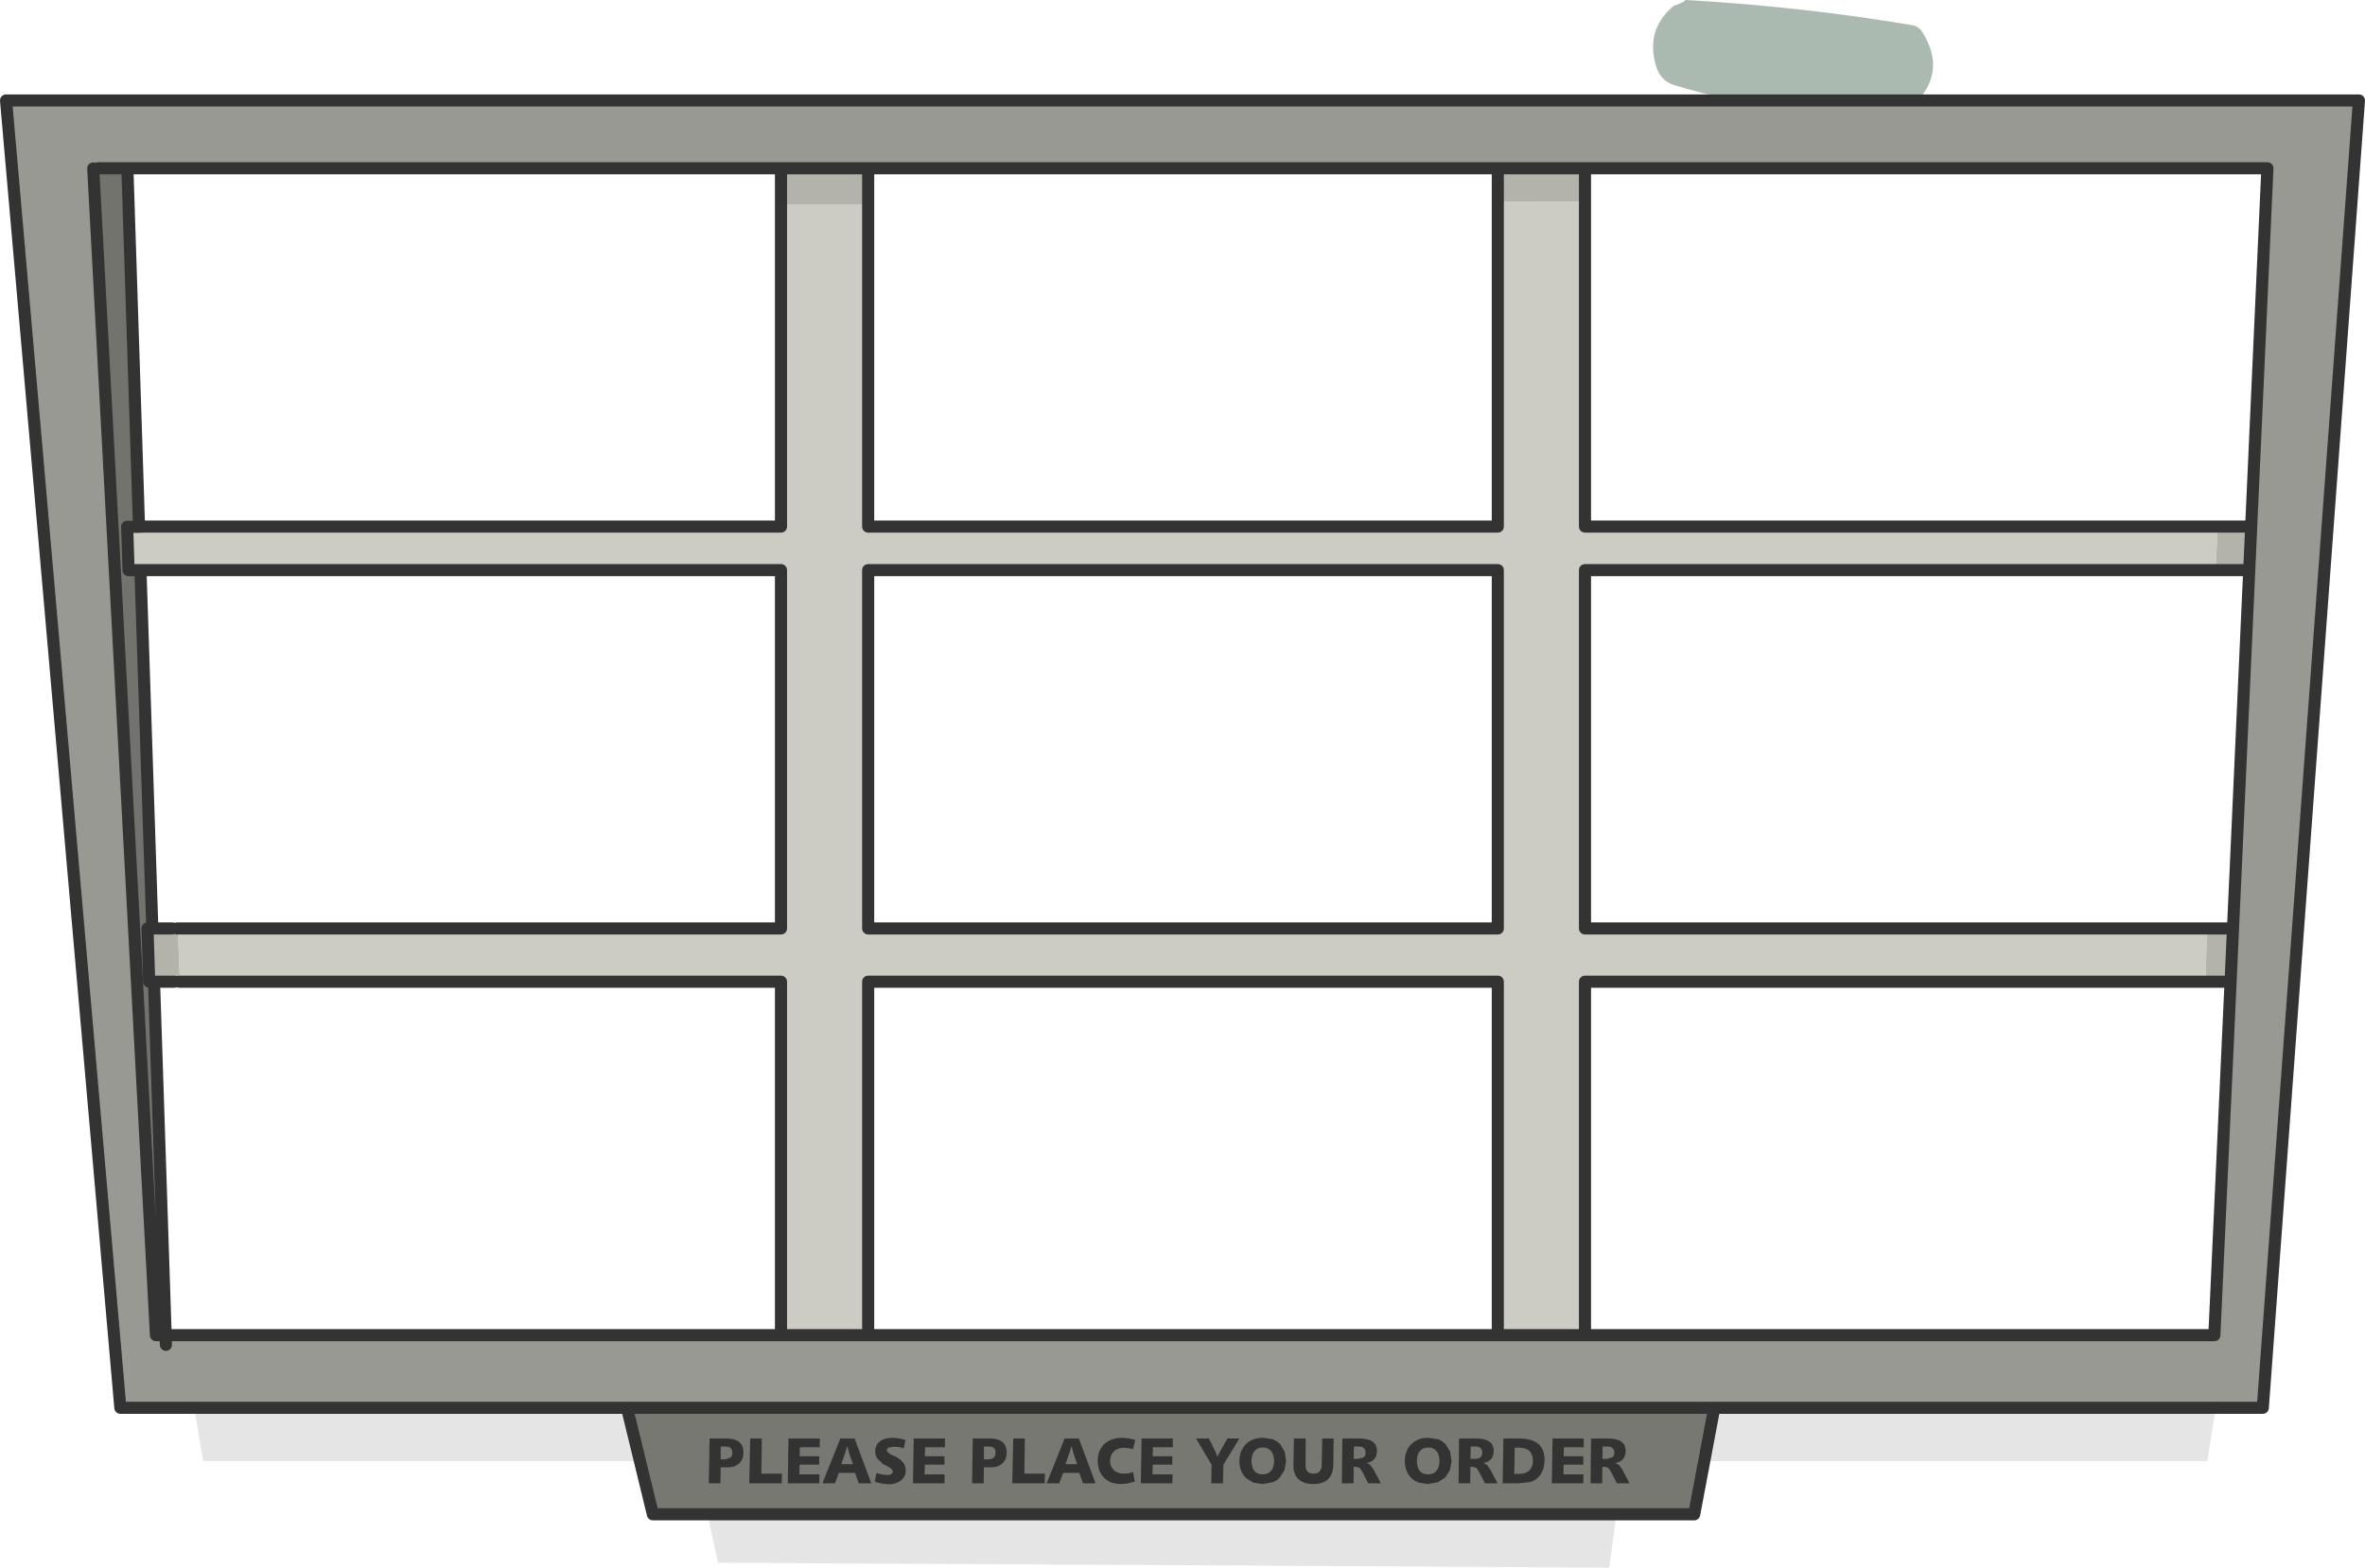
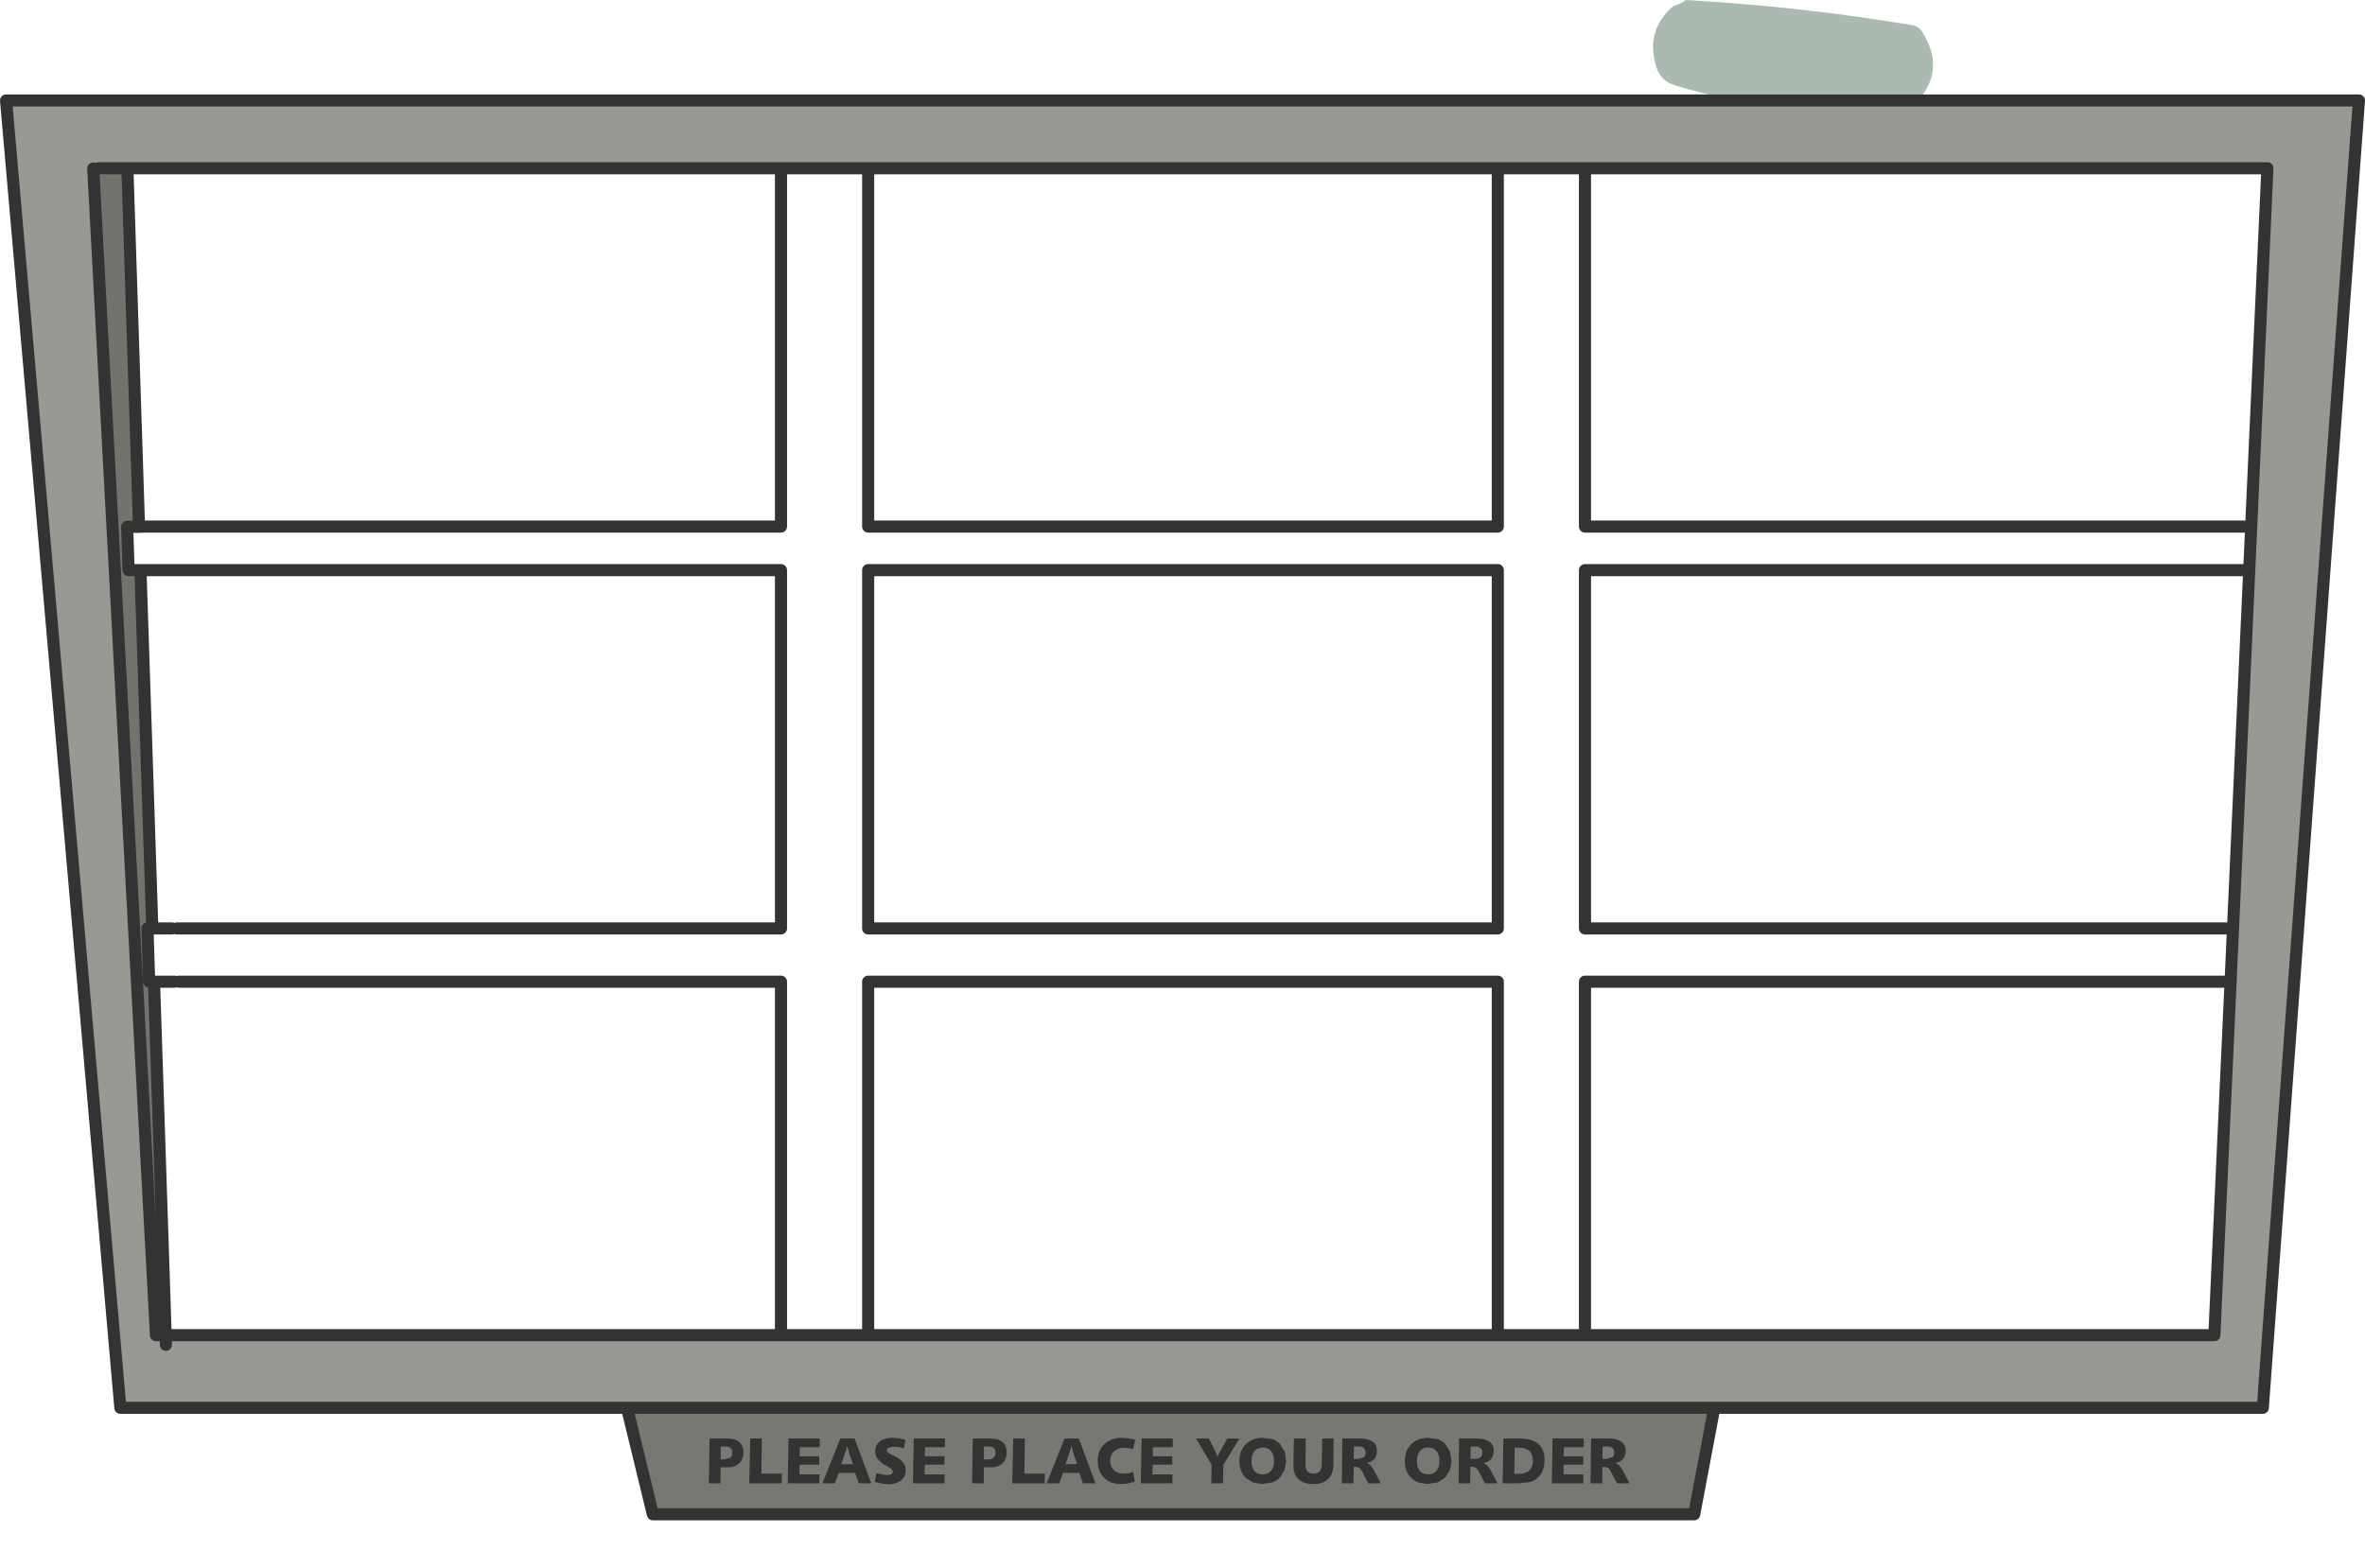
<svg xmlns="http://www.w3.org/2000/svg" height="323.75px" width="488.3px">
  <g transform="matrix(1.0, 0.0, 0.0, 1.0, 248.25, 223.3)">
    <path d="M99.75 -223.3 Q123.65 -221.95 146.6 -218.1 148.0 -217.85 148.8 -216.45 153.8 -208.2 146.75 -201.55 121.45 -198.35 97.5 -205.7 94.7 -206.55 93.75 -209.4 91.35 -217.0 97.25 -222.05 L98.2 -222.4 98.3 -222.45 99.4 -222.95 99.75 -223.3" fill="#abbab1" fill-rule="evenodd" stroke="none" />
-     <path d="M57.25 82.7 L69.2 83.45 65.25 79.7 -103.0 82.8 -103.0 80.45 -117.0 80.45 -117.0 78.45 -206.3 78.45 -209.0 62.35 -206.75 64.2 180.25 63.2 209.95 62.85 207.5 78.45 87.0 78.45 84.0 100.45 -100.0 99.45 -103.0 85.65 56.3 83.35 57.25 82.7" fill="#000000" fill-opacity="0.102" fill-rule="evenodd" stroke="none" />
-     <path d="M216.55 -114.4 L216.55 -114.55 216.55 -114.4 M209.65 -114.55 L209.2 -105.55 79.0 -105.55 79.0 -31.55 207.55 -31.55 Q207.15 -26.1 207.2 -20.55 L79.0 -20.55 79.0 52.45 61.0 52.45 61.0 -20.55 -69.0 -20.55 -69.0 52.45 -87.0 52.45 -87.0 -20.55 -211.25 -20.55 -211.15 -21.35 -211.5 -30.8 -211.7 -31.55 -87.0 -31.55 -87.0 -105.55 -219.25 -105.55 -221.7 -105.55 -222.0 -114.5 -219.55 -114.5 -218.35 -114.55 -219.55 -114.5 -219.55 -114.3 -219.25 -114.3 -219.55 -114.5 -219.55 -114.55 -219.55 -114.5 -219.55 -114.55 -218.35 -114.55 -218.0 -114.55 -217.45 -114.55 -87.0 -114.55 -87.0 -181.0 -69.0 -181.0 -69.0 -114.55 61.0 -114.55 61.0 -181.6 79.0 -181.65 79.0 -114.55 209.65 -114.55 M-69.0 -188.55 L-69.0 -188.15 -87.0 -188.25 -87.0 -188.55 -69.0 -188.55 M61.0 -31.55 L61.0 -105.55 -69.0 -105.55 -69.0 -31.55 61.0 -31.55" fill="#ccccc4" fill-rule="evenodd" stroke="none" />
-     <path d="M216.55 -114.55 L216.55 -114.4 216.15 -105.55 209.2 -105.55 209.65 -114.55 216.55 -114.55 M79.0 -188.55 L79.0 -181.65 61.0 -181.6 61.0 -188.55 79.0 -188.55 M212.8 -31.55 L212.3 -20.55 207.2 -20.55 Q207.15 -26.1 207.55 -31.55 L212.8 -31.55 M-69.0 -181.0 L-87.0 -181.0 -87.0 -188.25 -69.0 -188.15 -69.0 -181.0 M-219.55 -114.5 L-219.25 -114.3 -219.55 -114.3 -219.55 -114.5 M-211.5 -30.8 L-211.15 -21.35 -212.25 -20.55 -216.45 -20.55 -217.45 -20.55 -217.8 -31.55 -216.8 -31.55 -212.7 -31.55 -211.5 -30.8" fill="#b3b3ab" fill-rule="evenodd" stroke="none" />
    <path d="M216.55 -114.4 L216.55 -114.55 219.9 -188.55 79.0 -188.55 61.0 -188.55 -69.0 -188.55 -87.0 -188.55 -221.95 -188.55 -228.0 -188.55 -229.0 -188.5 -216.05 52.45 -214.05 52.45 -87.0 52.45 -69.0 52.45 61.0 52.45 79.0 52.45 208.95 52.45 212.3 -20.55 212.8 -31.55 216.15 -105.55 216.55 -114.4 M-214.0 54.45 L-214.05 52.45 -214.0 54.45 M-118.8 67.45 L-223.4 67.45 -247.0 -202.55 238.8 -202.55 218.95 67.45 105.7 67.45 -118.8 67.45" fill="#999993" fill-rule="evenodd" stroke="none" />
    <path d="M105.7 67.45 L101.55 89.45 -113.45 89.45 -118.8 67.45 105.7 67.45" fill="#787873" fill-rule="evenodd" stroke="none" />
    <path d="M-219.55 -114.5 L-222.0 -114.5 -221.7 -105.55 -219.25 -105.55 -216.8 -31.55 -217.8 -31.55 -217.45 -20.55 -216.45 -20.55 -214.05 52.45 -216.05 52.45 -229.0 -188.5 -228.0 -188.55 -221.95 -188.55 -219.55 -114.55 -219.55 -114.5" fill="#73736e" fill-rule="evenodd" stroke="none" />
    <path d="M216.55 -114.4 L216.55 -114.55 209.65 -114.55 79.0 -114.55 79.0 -181.65 79.0 -188.55 61.0 -188.55 -69.0 -188.55 -69.0 -188.15 -69.0 -181.0 -69.0 -114.55 61.0 -114.55 61.0 -181.6 61.0 -188.55 M209.2 -105.55 L216.15 -105.55 216.55 -114.4 M216.55 -114.55 L219.9 -188.55 79.0 -188.55 M212.8 -31.55 L212.3 -20.55 208.95 52.45 79.0 52.45 61.0 52.45 -69.0 52.45 -87.0 52.45 -214.05 52.45 -214.0 54.45 M212.3 -20.55 L207.2 -20.55 79.0 -20.55 79.0 52.45 M207.55 -31.55 L79.0 -31.55 79.0 -105.55 209.2 -105.55 M207.55 -31.55 L212.8 -31.55 216.15 -105.55 M-87.0 -181.0 L-87.0 -114.55 -217.45 -114.55 -218.0 -114.55 -218.35 -114.55 -219.55 -114.5 -222.0 -114.5 -221.7 -105.55 -219.25 -105.55 -87.0 -105.55 -87.0 -31.55 -211.7 -31.55 M-211.25 -20.55 L-87.0 -20.55 -87.0 52.45 M61.0 -31.55 L-69.0 -31.55 -69.0 -105.55 61.0 -105.55 61.0 -31.55 M105.7 67.45 L101.55 89.45 -113.45 89.45 -118.8 67.45 -223.4 67.45 -247.0 -202.55 238.8 -202.55 218.95 67.45 105.7 67.45 -118.8 67.45 M-69.0 52.45 L-69.0 -20.55 61.0 -20.55 61.0 52.45 M-87.0 -188.25 L-87.0 -181.0 M-87.0 -188.25 L-87.0 -188.55 -221.95 -188.55 -219.55 -114.55 -219.55 -114.5 M-87.0 -188.55 L-69.0 -188.55 M-229.0 -188.5 L-216.05 52.45 -214.05 52.45 -216.45 -20.55 -217.45 -20.55 -217.8 -31.55 -216.8 -31.55 -219.25 -105.55 M-221.95 -188.55 L-228.0 -188.55 M-212.7 -31.55 L-216.8 -31.55 M-216.45 -20.55 L-212.25 -20.55" fill="none" stroke="#333333" stroke-linecap="round" stroke-linejoin="round" stroke-width="2.5" />
    <path d="M59.25 74.45 Q60.15 75.05 60.15 76.35 60.15 77.4 59.6 78.05 59.1 78.65 58.05 78.85 L58.8 79.3 59.45 80.2 60.95 83.05 58.35 83.05 57.0 80.45 56.55 79.85 55.8 79.65 55.35 79.65 55.3 83.05 52.9 83.05 53.0 73.8 56.55 73.8 Q58.35 73.8 59.25 74.45 M55.4 75.45 L55.35 78.0 56.3 78.0 Q57.05 78.0 57.45 77.65 57.8 77.35 57.8 76.7 57.8 76.1 57.45 75.8 57.1 75.45 56.45 75.45 L55.4 75.45 M51.1 80.35 L50.15 81.85 48.6 82.85 46.5 83.2 44.65 82.9 Q43.85 82.6 43.2 82.0 42.5 81.35 42.15 80.45 41.8 79.55 41.8 78.45 41.8 76.3 43.15 74.95 44.5 73.65 46.65 73.65 L48.7 73.95 Q49.55 74.3 50.2 74.95 L51.15 76.5 51.45 78.5 51.1 80.35 M46.65 75.65 Q45.55 75.65 44.9 76.4 44.3 77.15 44.3 78.45 44.3 79.75 44.9 80.5 45.5 81.2 46.6 81.2 47.75 81.2 48.35 80.45 48.95 79.75 48.95 78.45 48.95 77.15 48.35 76.4 47.7 75.65 46.65 75.65 M62.15 73.8 L65.5 73.8 Q68.05 73.8 69.35 74.9 70.65 76.0 70.65 78.2 70.65 79.45 70.25 80.45 69.85 81.45 69.05 82.05 68.45 82.6 67.6 82.8 L65.35 83.05 62.0 83.05 62.15 73.8 M64.4 81.1 L65.45 81.1 Q66.75 81.1 67.5 80.4 68.25 79.65 68.25 78.45 68.25 77.1 67.55 76.4 66.85 75.7 65.5 75.7 L64.5 75.7 64.4 81.1 M78.65 79.2 L74.6 79.2 74.55 81.2 78.7 81.2 78.65 83.05 72.15 83.05 72.3 73.8 78.75 73.8 78.75 75.6 74.65 75.6 74.6 77.45 78.65 77.45 78.65 79.2 M85.05 76.7 Q85.05 76.1 84.7 75.8 84.35 75.45 83.7 75.45 L82.65 75.45 82.6 78.0 83.55 78.0 84.7 77.65 Q85.05 77.35 85.05 76.7 M83.05 79.65 L82.6 79.65 82.55 83.05 80.15 83.05 80.25 73.8 83.8 73.8 Q85.6 73.8 86.5 74.45 87.4 75.05 87.4 76.35 87.4 77.4 86.85 78.05 86.35 78.65 85.3 78.85 L86.05 79.3 86.7 80.2 88.2 83.05 85.6 83.05 84.25 80.45 83.8 79.85 83.05 79.65 M-16.55 73.65 L-15.3 73.75 -13.85 74.05 -14.3 76.0 -15.2 75.8 -16.1 75.7 Q-17.45 75.7 -18.25 76.45 -19.05 77.2 -19.05 78.45 -19.05 79.6 -18.25 80.35 -17.5 81.05 -16.2 81.05 L-15.35 81.0 -14.3 80.7 -13.95 82.7 -15.5 83.1 -16.85 83.2 Q-19.0 83.2 -20.3 81.9 -21.6 80.55 -21.6 78.4 -21.6 76.25 -20.25 74.95 -18.85 73.65 -16.55 73.65 M-27.05 75.35 L-27.25 76.15 -27.4 76.6 -28.25 79.1 -25.85 79.1 -26.7 76.6 -26.85 75.95 -27.05 75.35 M-32.15 83.05 L-28.45 73.8 -25.5 73.8 -22.05 83.05 -24.65 83.05 -25.4 80.9 -28.75 80.9 -29.55 83.05 -32.15 83.05 M-32.55 83.05 L-39.25 83.05 -39.05 73.8 -36.65 73.8 -36.75 81.05 -32.5 81.05 -32.55 83.05 M2.65 76.4 L2.85 76.85 3.1 77.6 3.45 76.85 3.7 76.4 5.15 73.8 7.65 73.8 4.35 79.2 4.25 83.05 1.85 83.05 1.9 79.2 -1.3 73.8 1.35 73.8 2.65 76.4 M-6.2 77.45 L-6.2 79.2 -10.25 79.2 -10.3 81.2 -6.15 81.2 -6.2 83.05 -12.7 83.05 -12.55 73.8 -6.1 73.8 -6.1 75.6 -10.2 75.6 -10.25 77.45 -6.2 77.45 M17.3 78.5 L16.95 80.35 16.0 81.85 Q15.35 82.55 14.45 82.85 L12.35 83.2 10.5 82.9 9.05 82.0 Q8.35 81.35 8.0 80.45 7.65 79.55 7.65 78.45 7.65 76.3 9.0 74.95 10.35 73.65 12.5 73.65 L14.55 73.95 Q15.4 74.3 16.05 74.95 L17.0 76.5 17.3 78.5 M21.7 80.6 Q22.15 81.05 22.95 81.05 23.85 81.05 24.25 80.55 24.65 80.1 24.65 79.0 L24.75 73.8 27.1 73.8 27.05 79.25 Q27.0 81.2 25.95 82.2 24.9 83.2 22.9 83.2 20.9 83.2 19.85 82.2 18.8 81.25 18.8 79.4 L18.9 73.8 21.35 73.8 21.3 79.3 Q21.3 80.15 21.7 80.6 M12.5 75.65 Q11.4 75.65 10.75 76.4 10.15 77.15 10.15 78.45 10.15 79.75 10.75 80.5 11.35 81.2 12.45 81.2 13.6 81.2 14.2 80.45 14.8 79.75 14.8 78.45 14.8 77.15 14.2 76.4 13.55 75.65 12.5 75.65 M35.5 78.05 Q35.0 78.65 33.95 78.85 34.4 79.0 34.7 79.3 L35.35 80.2 36.85 83.05 34.25 83.05 32.9 80.45 32.45 79.85 31.7 79.65 31.25 79.65 31.2 83.05 28.8 83.05 28.9 73.8 32.45 73.8 Q34.25 73.8 35.15 74.45 36.05 75.05 36.05 76.35 36.05 77.4 35.5 78.05 M33.7 76.7 Q33.7 76.1 33.35 75.8 33.0 75.45 32.35 75.45 L31.3 75.45 31.25 78.0 32.2 78.0 33.35 77.65 Q33.7 77.35 33.7 76.7 M-98.15 73.8 Q-96.45 73.8 -95.6 74.55 -94.75 75.25 -94.75 76.7 -94.75 78.1 -95.6 78.9 -96.5 79.75 -97.95 79.75 L-99.45 79.75 -99.5 83.05 -101.9 83.05 -101.75 73.8 -98.15 73.8 M-97.05 76.75 Q-97.05 76.1 -97.4 75.75 -97.8 75.45 -98.5 75.45 L-99.45 75.45 -99.45 78.1 -98.6 78.1 -97.45 77.75 Q-97.05 77.4 -97.05 76.75 M-79.0 73.8 L-79.0 75.6 -83.1 75.6 -83.15 77.45 -79.1 77.45 -79.1 79.2 -83.15 79.2 -83.2 81.2 -79.05 81.2 -79.1 83.05 -85.6 83.05 -85.45 73.8 -79.0 73.8 M-90.95 73.8 L-91.05 81.05 -86.8 81.05 -86.85 83.05 -93.55 83.05 -93.35 73.8 -90.95 73.8 M-62.65 73.75 L-61.3 74.1 -61.65 75.85 -62.75 75.55 -63.85 75.5 -64.8 75.7 Q-65.15 75.9 -65.15 76.25 -65.15 76.7 -64.0 77.25 L-63.4 77.5 Q-62.25 78.1 -61.75 78.8 -61.25 79.45 -61.25 80.45 -61.25 81.7 -62.25 82.45 -63.2 83.25 -64.85 83.25 L-66.2 83.1 -67.65 82.75 -67.3 80.95 -65.95 81.25 -65.0 81.35 -64.2 81.2 -63.9 80.7 -64.0 80.35 -64.25 80.0 -65.25 79.4 -65.9 79.1 -67.1 77.95 Q-67.55 77.3 -67.55 76.5 -67.55 75.15 -66.6 74.4 -65.6 73.65 -63.85 73.65 L-62.65 73.75 M-57.3 77.45 L-53.25 77.45 -53.25 79.2 -57.3 79.2 -57.35 81.2 -53.2 81.2 -53.25 83.05 -59.75 83.05 -59.6 73.8 -53.15 73.8 -53.15 75.6 -57.25 75.6 -57.3 77.45 M-71.8 73.8 L-68.35 83.05 -70.95 83.05 -71.7 80.9 -75.05 80.9 -75.85 83.05 -78.45 83.05 -74.75 73.8 -71.8 73.8 M-73.55 76.15 L-73.7 76.6 -74.55 79.1 -72.15 79.1 -73.0 76.6 -73.15 75.95 -73.35 75.35 -73.55 76.15 M-41.25 74.55 Q-40.4 75.25 -40.4 76.7 -40.4 78.1 -41.25 78.9 -42.15 79.75 -43.6 79.75 L-45.1 79.75 -45.15 83.05 -47.55 83.05 -47.4 73.8 -43.8 73.8 Q-42.1 73.8 -41.25 74.55 M-43.05 75.75 Q-43.45 75.45 -44.15 75.45 L-45.1 75.45 -45.1 78.1 -44.25 78.1 Q-43.5 78.1 -43.1 77.75 -42.7 77.4 -42.7 76.75 -42.7 76.1 -43.05 75.75" fill="#333333" fill-rule="evenodd" stroke="none" />
  </g>
</svg>